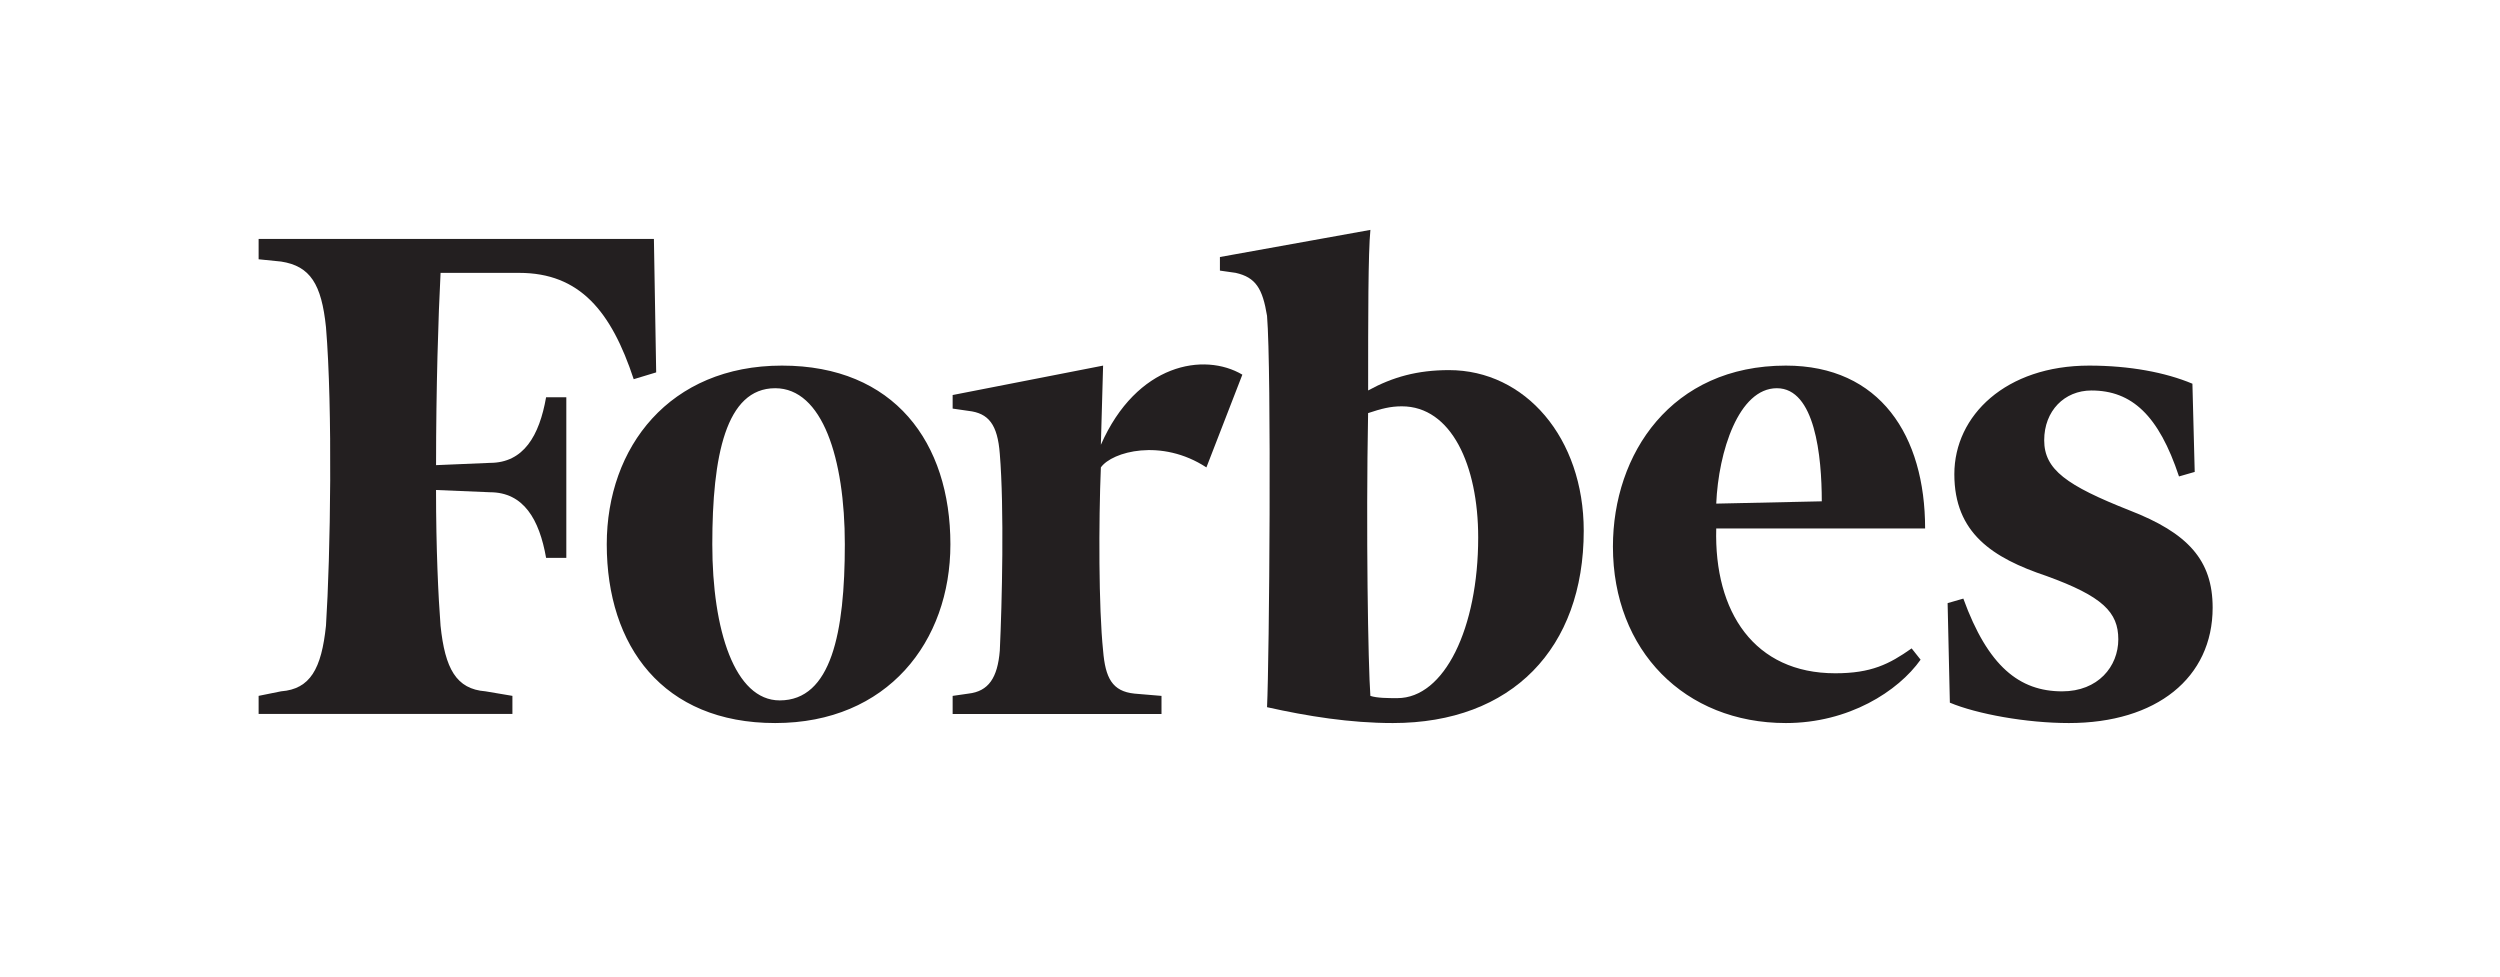
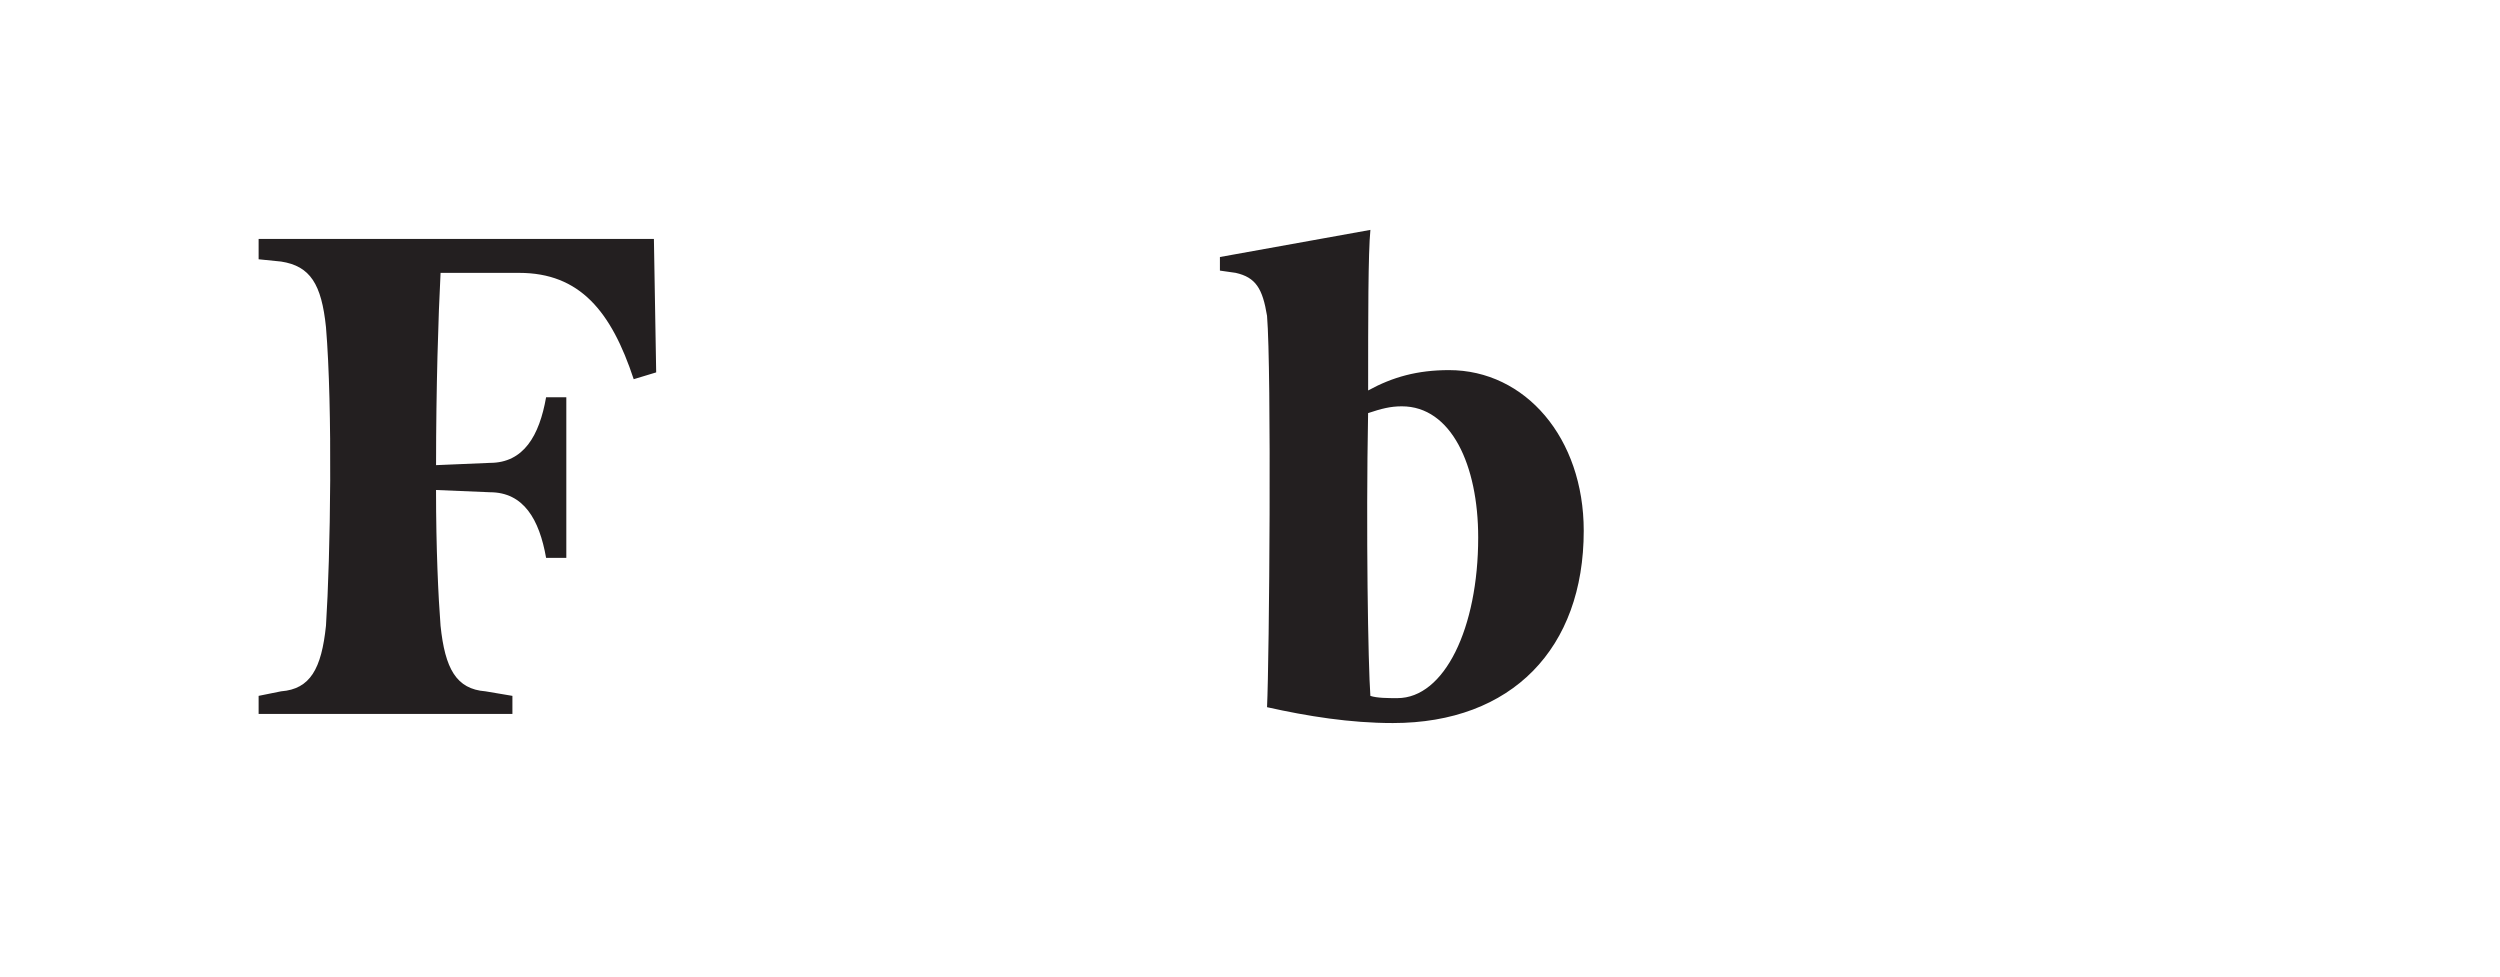
<svg xmlns="http://www.w3.org/2000/svg" width="87" height="34" viewBox="0 0 87 34" fill="none">
  <path d="M50.425 12.88C49.33 12.88 48.471 13.117 47.611 13.588C47.611 11.069 47.611 8.787 47.69 8L42.453 8.944V9.417L43 9.495C43.703 9.652 43.938 10.046 44.093 10.991C44.251 12.88 44.172 22.957 44.093 24.61C45.5 24.925 46.985 25.162 48.471 25.162C52.613 25.162 55.114 22.563 55.114 18.47C55.114 15.242 53.082 12.88 50.425 12.88ZM48.627 24.295C48.314 24.295 47.923 24.295 47.689 24.217C47.61 23.115 47.533 18.47 47.61 14.376C48.079 14.219 48.392 14.14 48.783 14.14C50.504 14.14 51.441 16.187 51.441 18.705C51.441 21.855 50.268 24.295 48.627 24.295ZM22.756 8.315H9V9.023L9.782 9.102C10.797 9.259 11.189 9.888 11.344 11.384C11.579 14.218 11.501 19.336 11.344 21.775C11.188 23.271 10.798 23.98 9.782 24.058L9 24.216V24.846H17.832V24.216L16.894 24.058C15.878 23.98 15.487 23.271 15.331 21.775C15.252 20.751 15.174 19.098 15.174 17.052L17.05 17.13C18.223 17.13 18.769 18.075 19.004 19.413H19.708V13.825H19.004C18.769 15.164 18.223 16.108 17.05 16.108L15.175 16.187C15.175 13.51 15.253 10.991 15.332 9.496H18.067C20.178 9.496 21.272 10.834 22.053 13.196L22.835 12.959L22.756 8.315Z" fill="#231F20" />
-   <path d="M27.212 12.723C31.12 12.723 33.074 15.4 33.074 18.942C33.074 22.327 30.885 25.162 26.977 25.162C23.069 25.162 21.115 22.485 21.115 18.942C21.115 15.557 23.303 12.723 27.212 12.723ZM26.977 13.51C25.257 13.51 24.788 15.872 24.788 18.942C24.788 21.933 25.57 24.374 27.134 24.374C28.93 24.374 29.4 22.012 29.4 18.942C29.4 15.951 28.619 13.51 26.977 13.51ZM56.13 19.021C56.13 15.793 58.162 12.723 62.148 12.723C65.43 12.723 66.994 15.164 66.994 18.391H59.725C59.646 21.304 61.053 23.43 63.867 23.43C65.118 23.43 65.743 23.115 66.525 22.564L66.837 22.957C66.055 24.059 64.336 25.162 62.148 25.162C58.631 25.162 56.13 22.643 56.13 19.021ZM59.725 17.526L63.398 17.446C63.398 15.872 63.163 13.51 61.835 13.51C60.507 13.51 59.802 15.714 59.725 17.526ZM76.296 13.353C75.358 12.959 74.108 12.723 72.701 12.723C69.809 12.723 68.011 14.455 68.011 16.502C68.011 18.549 69.338 19.414 71.216 20.044C73.17 20.752 73.717 21.304 73.717 22.248C73.717 23.193 73.014 24.059 71.763 24.059C70.278 24.059 69.183 23.193 68.324 20.831L67.777 20.989L67.855 24.453C68.793 24.846 70.512 25.162 71.998 25.162C75.046 25.162 77 23.586 77 21.146C77 19.493 76.14 18.549 74.108 17.761C71.919 16.895 71.138 16.344 71.138 15.321C71.138 14.297 71.843 13.589 72.781 13.589C74.187 13.589 75.125 14.455 75.829 16.58L76.376 16.423L76.296 13.353ZM43.234 13.038C41.906 12.252 39.56 12.644 38.31 15.479L38.388 12.723L33.152 13.747V14.219L33.699 14.298C34.403 14.377 34.715 14.77 34.793 15.794C34.949 17.683 34.871 20.99 34.793 22.643C34.715 23.587 34.403 24.059 33.699 24.138L33.152 24.217V24.847H40.42V24.217L39.482 24.138C38.701 24.059 38.466 23.587 38.388 22.643C38.232 21.147 38.232 18.156 38.31 16.266C38.701 15.715 40.42 15.243 41.983 16.266L43.234 13.038Z" fill="#231F20" />
</svg>